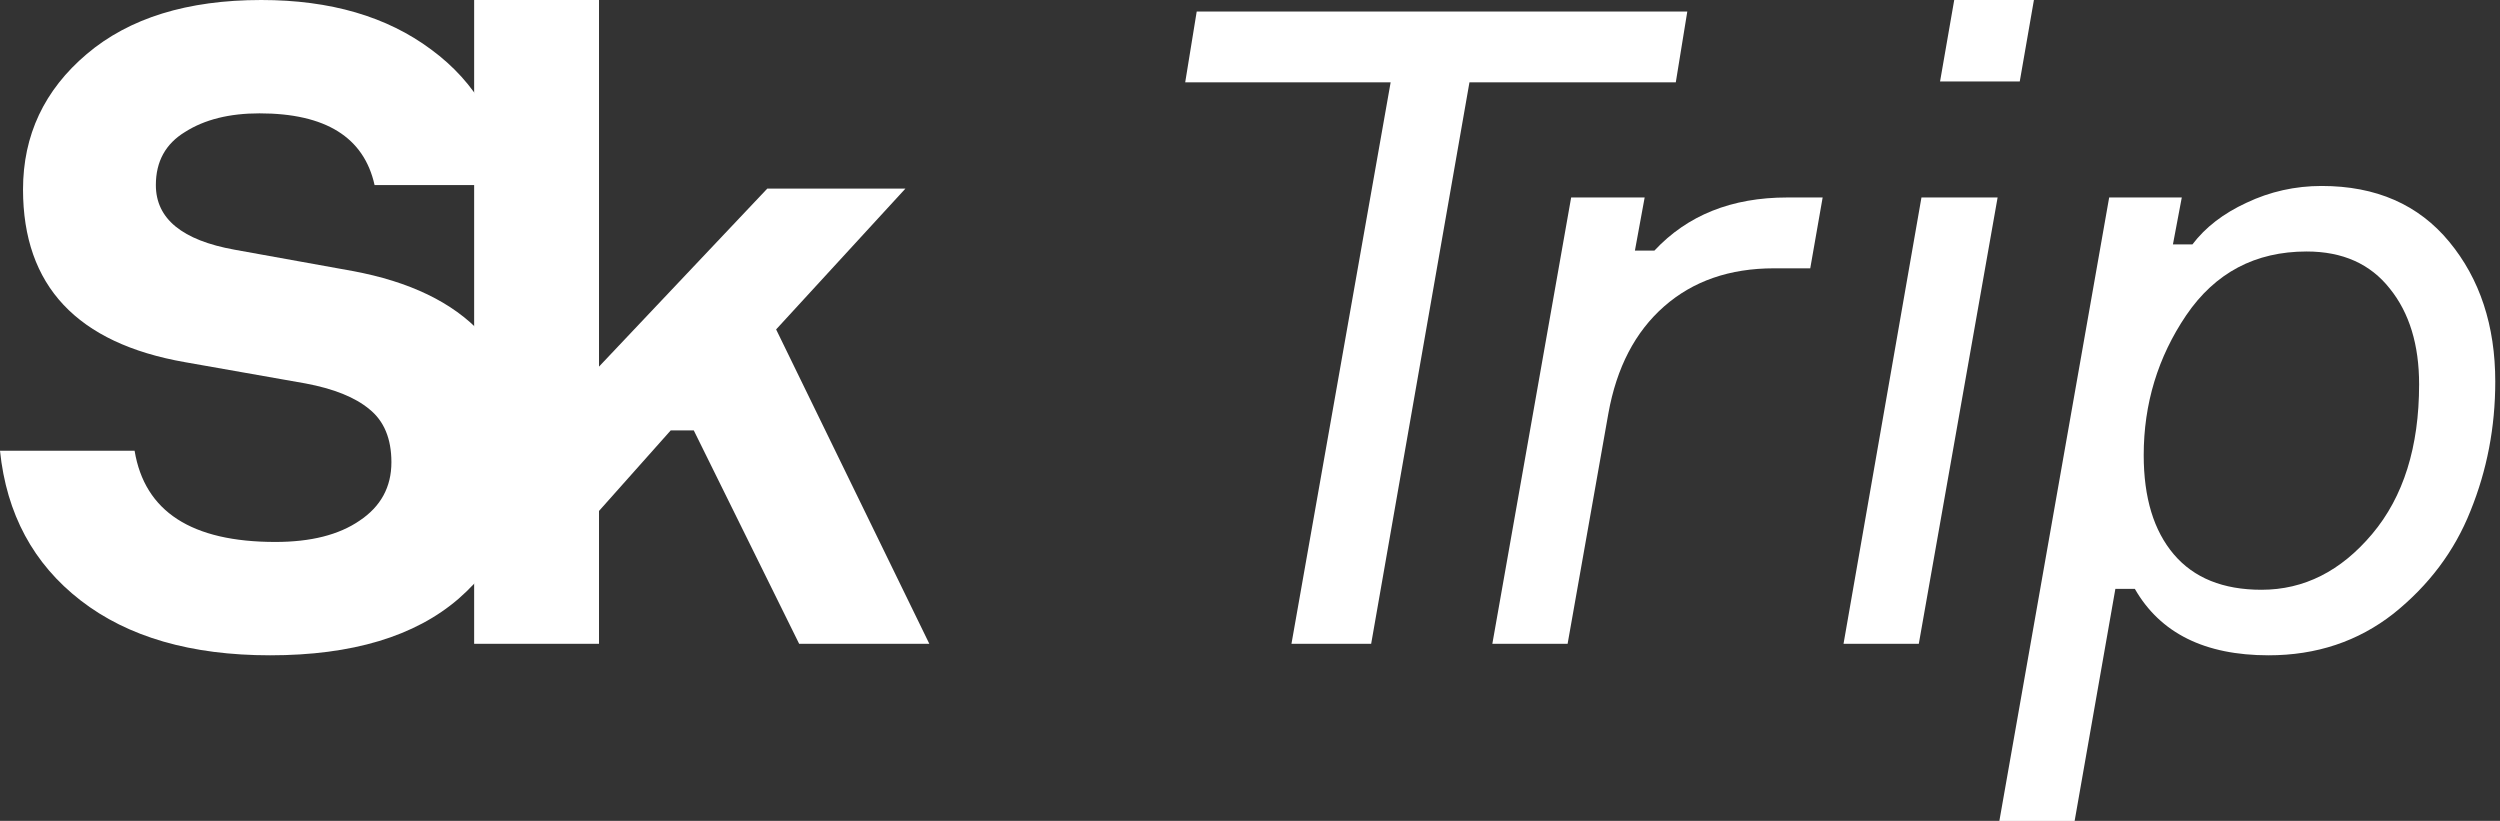
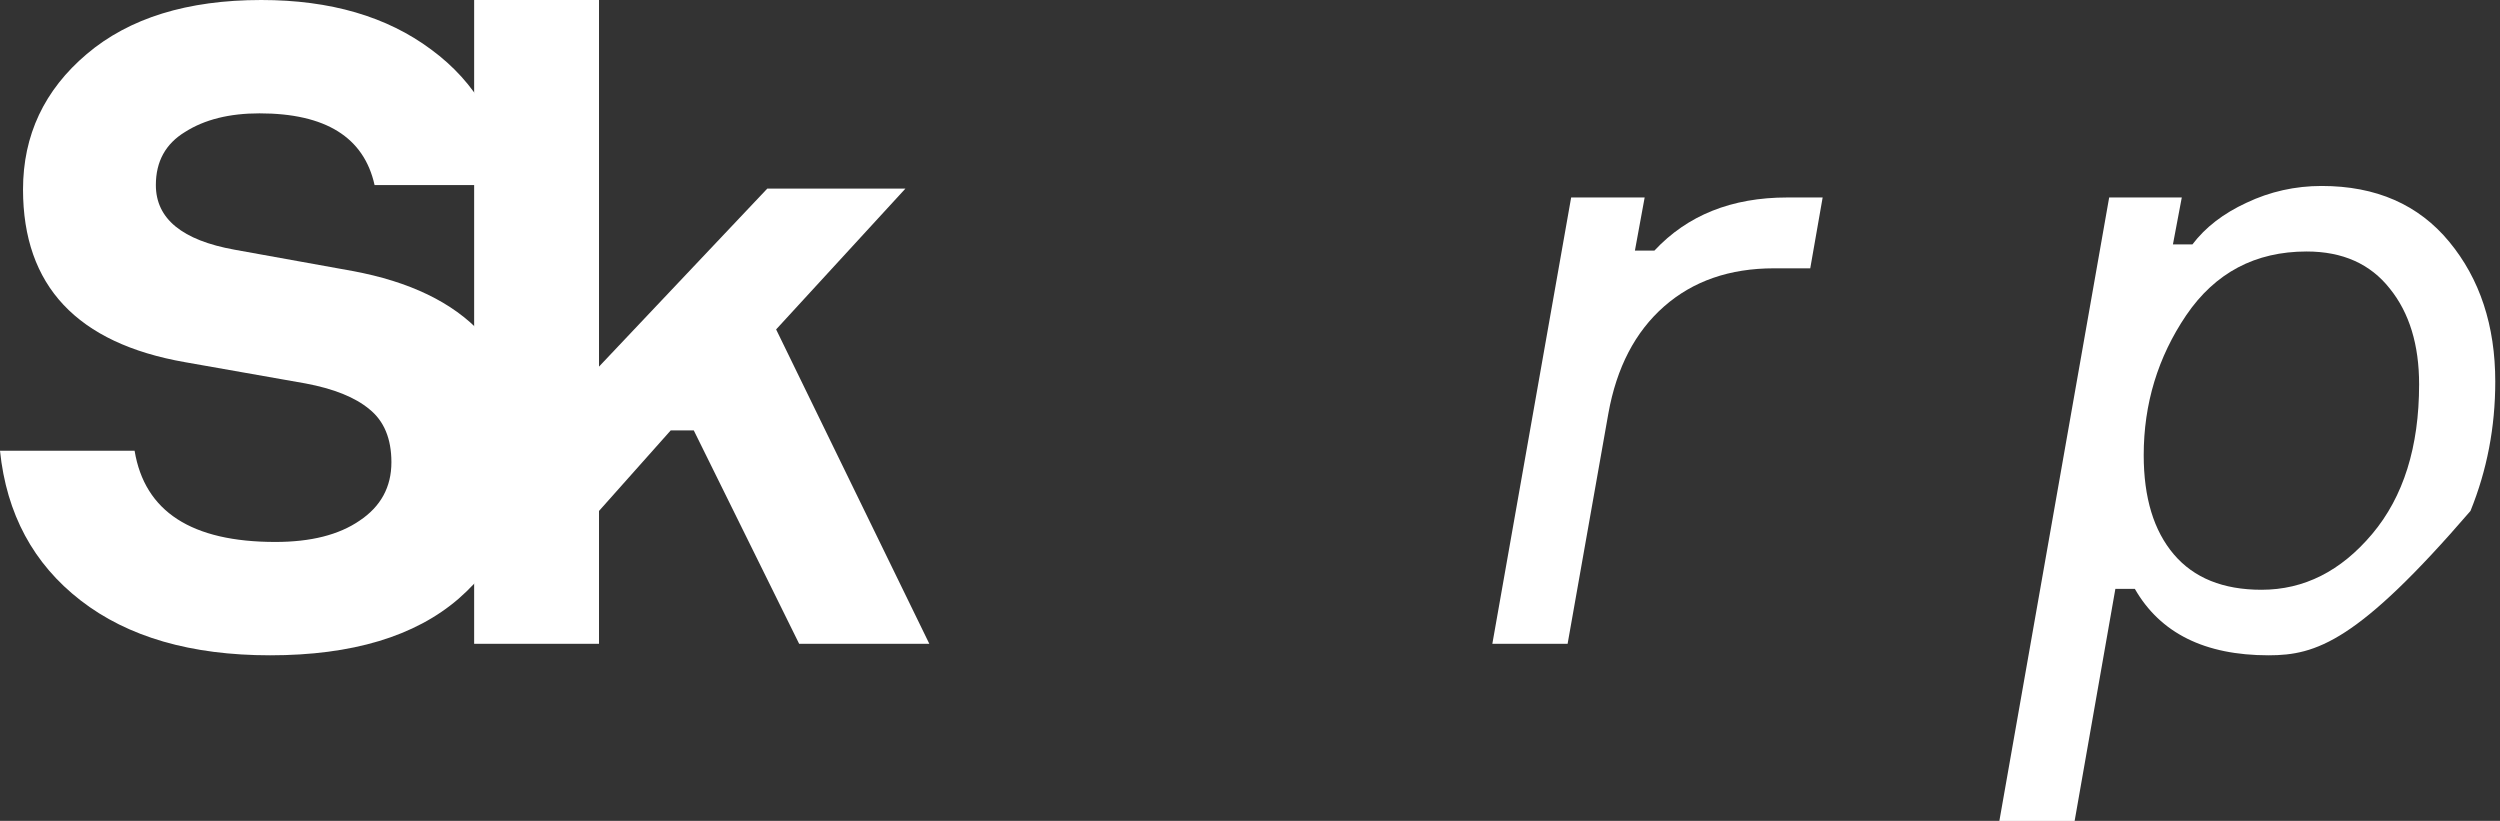
<svg xmlns="http://www.w3.org/2000/svg" width="402" height="132" viewBox="0 0 402 132" fill="none">
  <rect x="0" y="0" width="402" height="132" fill="#333333" stroke="none" />
  <path d="M81.877 29.761H60.233C58.525 22.071 52.354 18.227 41.722 18.227C36.88 18.227 32.893 19.223 29.761 21.217C26.628 23.116 25.062 25.963 25.062 29.761C25.062 35.172 29.286 38.637 37.735 40.156L56.673 43.573C75.09 46.99 84.298 56.911 84.298 73.334C84.298 82.447 80.786 90.089 73.761 96.259C66.736 102.335 56.626 105.373 43.431 105.373C30.71 105.373 20.552 102.43 12.958 96.544C5.364 90.658 1.044 82.637 0 72.479H21.644C23.258 82.257 30.805 87.146 44.285 87.146C49.981 87.146 54.49 86.007 57.812 83.728C61.23 81.45 62.939 78.317 62.939 74.33C62.939 70.533 61.752 67.685 59.379 65.787C57.101 63.888 53.683 62.512 49.126 61.657L29.761 58.24C12.388 55.202 3.702 45.946 3.702 30.473C3.702 21.739 7.12 14.477 13.955 8.686C20.79 2.895 30.14 0 42.007 0C53.114 0 62.227 2.658 69.347 7.974C76.561 13.29 80.738 20.552 81.877 29.761Z" fill="white" />
  <path d="M149.434 103.521H128.502L111.557 69.204H107.855L96.32 82.162V103.521H76.243V0H96.32V58.952L123.376 30.33H145.589L124.8 52.971L149.434 103.521Z" fill="white" />
-   <path d="M271.318 1.851L269.467 13.243H236.288L220.483 103.521H207.667L223.615 13.243H190.58L192.431 1.851H271.318Z" fill="white" />
  <path d="M293.082 31.754L291.088 43.146H285.25C278.13 43.146 272.245 45.187 267.593 49.269C262.942 53.351 259.951 59.094 258.622 66.499L252.072 103.521H239.969L252.642 31.754H264.461L262.894 40.298H266.027C271.343 34.602 278.463 31.754 287.386 31.754H293.082Z" fill="white" />
-   <path d="M321.216 31.754L308.543 103.521H296.439L308.97 31.754H321.216ZM324.776 13.1H311.961L314.239 0H327.054L324.776 13.1Z" fill="white" />
-   <path d="M339.155 31.754H350.831L349.407 39.301H352.54C354.628 36.548 357.524 34.317 361.226 32.608C365.023 30.805 369.058 29.903 373.33 29.903C382.063 29.903 388.898 32.893 393.835 38.874C398.771 44.855 401.239 52.354 401.239 61.372C401.239 68.682 399.91 75.612 397.252 82.162C394.689 88.617 390.559 94.123 384.864 98.68C379.168 103.142 372.475 105.373 364.786 105.373C354.533 105.373 347.366 101.813 343.284 94.693H340.151L333.601 132.001H321.498L339.155 31.754ZM363.647 94.835C370.482 94.835 376.415 91.845 381.446 85.864C386.477 79.884 388.993 71.862 388.993 61.8C388.993 55.439 387.427 50.313 384.294 46.421C381.161 42.434 376.7 40.44 370.909 40.44C362.65 40.44 356.195 43.858 351.543 50.693C346.986 57.433 344.708 64.932 344.708 73.191C344.708 80.026 346.322 85.342 349.55 89.139C352.777 92.937 357.476 94.835 363.647 94.835Z" fill="white" />
+   <path d="M339.155 31.754H350.831L349.407 39.301H352.54C354.628 36.548 357.524 34.317 361.226 32.608C365.023 30.805 369.058 29.903 373.33 29.903C382.063 29.903 388.898 32.893 393.835 38.874C398.771 44.855 401.239 52.354 401.239 61.372C401.239 68.682 399.91 75.612 397.252 82.162C379.168 103.142 372.475 105.373 364.786 105.373C354.533 105.373 347.366 101.813 343.284 94.693H340.151L333.601 132.001H321.498L339.155 31.754ZM363.647 94.835C370.482 94.835 376.415 91.845 381.446 85.864C386.477 79.884 388.993 71.862 388.993 61.8C388.993 55.439 387.427 50.313 384.294 46.421C381.161 42.434 376.7 40.44 370.909 40.44C362.65 40.44 356.195 43.858 351.543 50.693C346.986 57.433 344.708 64.932 344.708 73.191C344.708 80.026 346.322 85.342 349.55 89.139C352.777 92.937 357.476 94.835 363.647 94.835Z" fill="white" />
</svg>